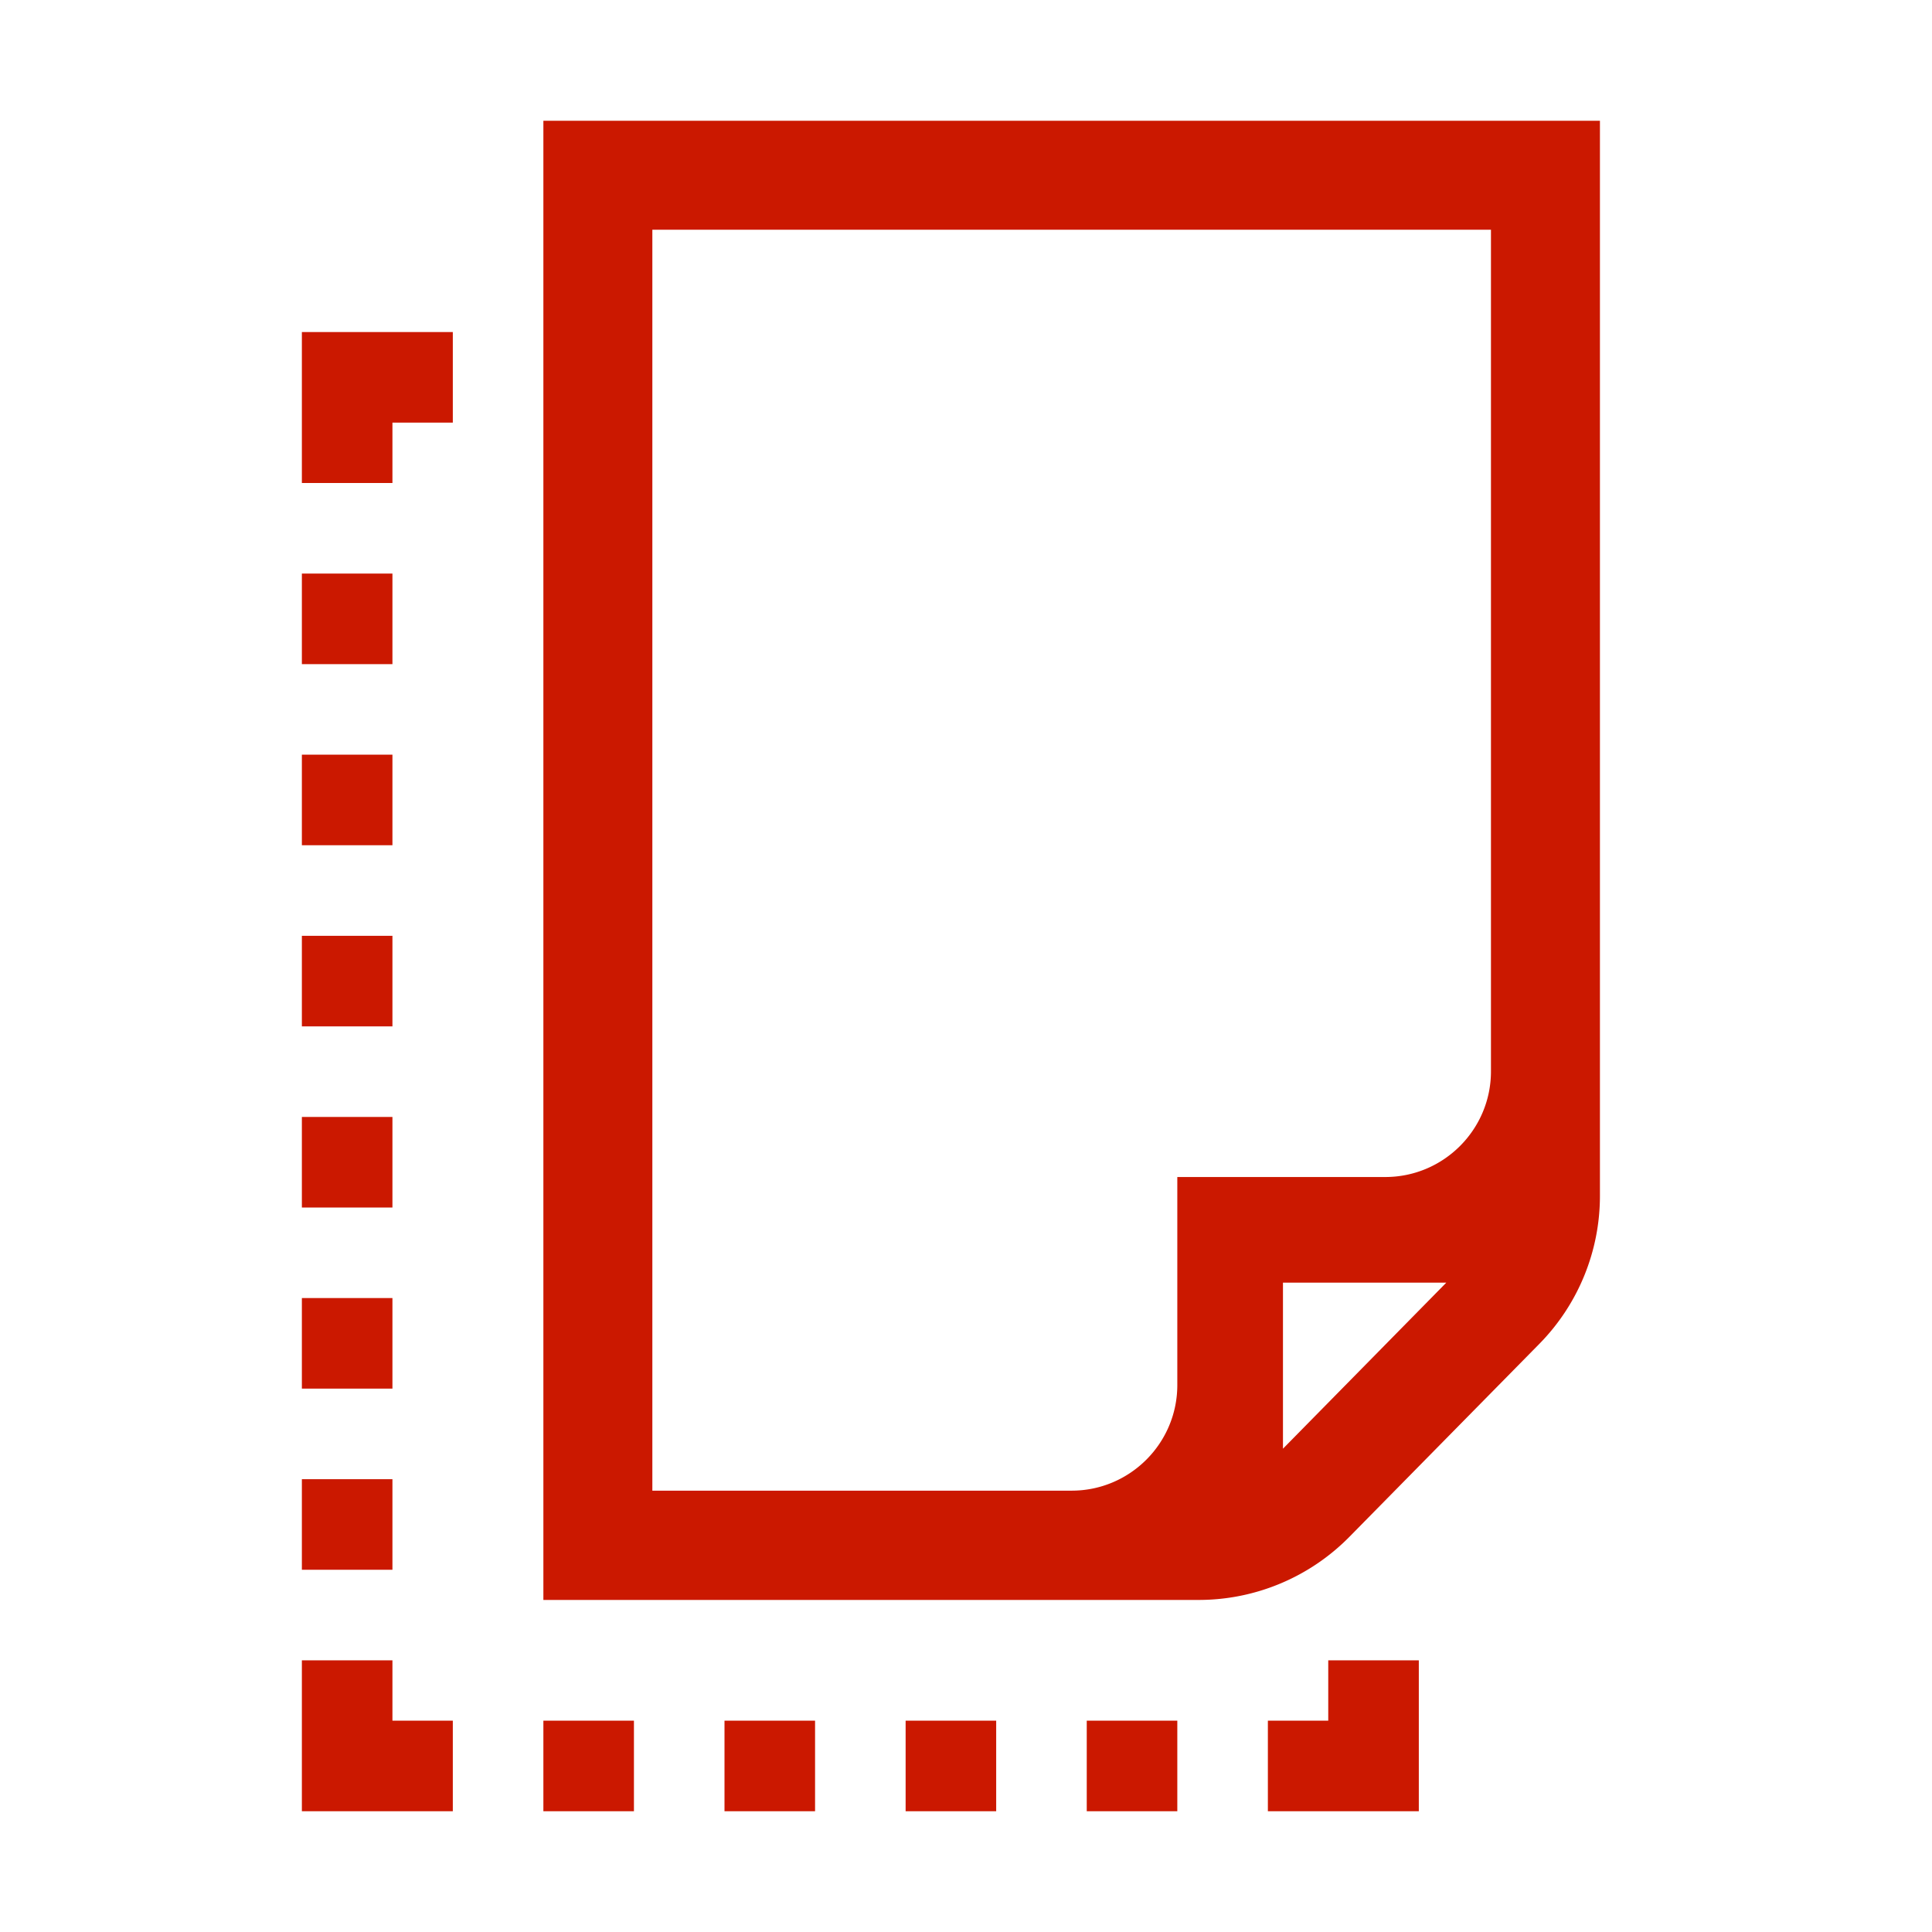
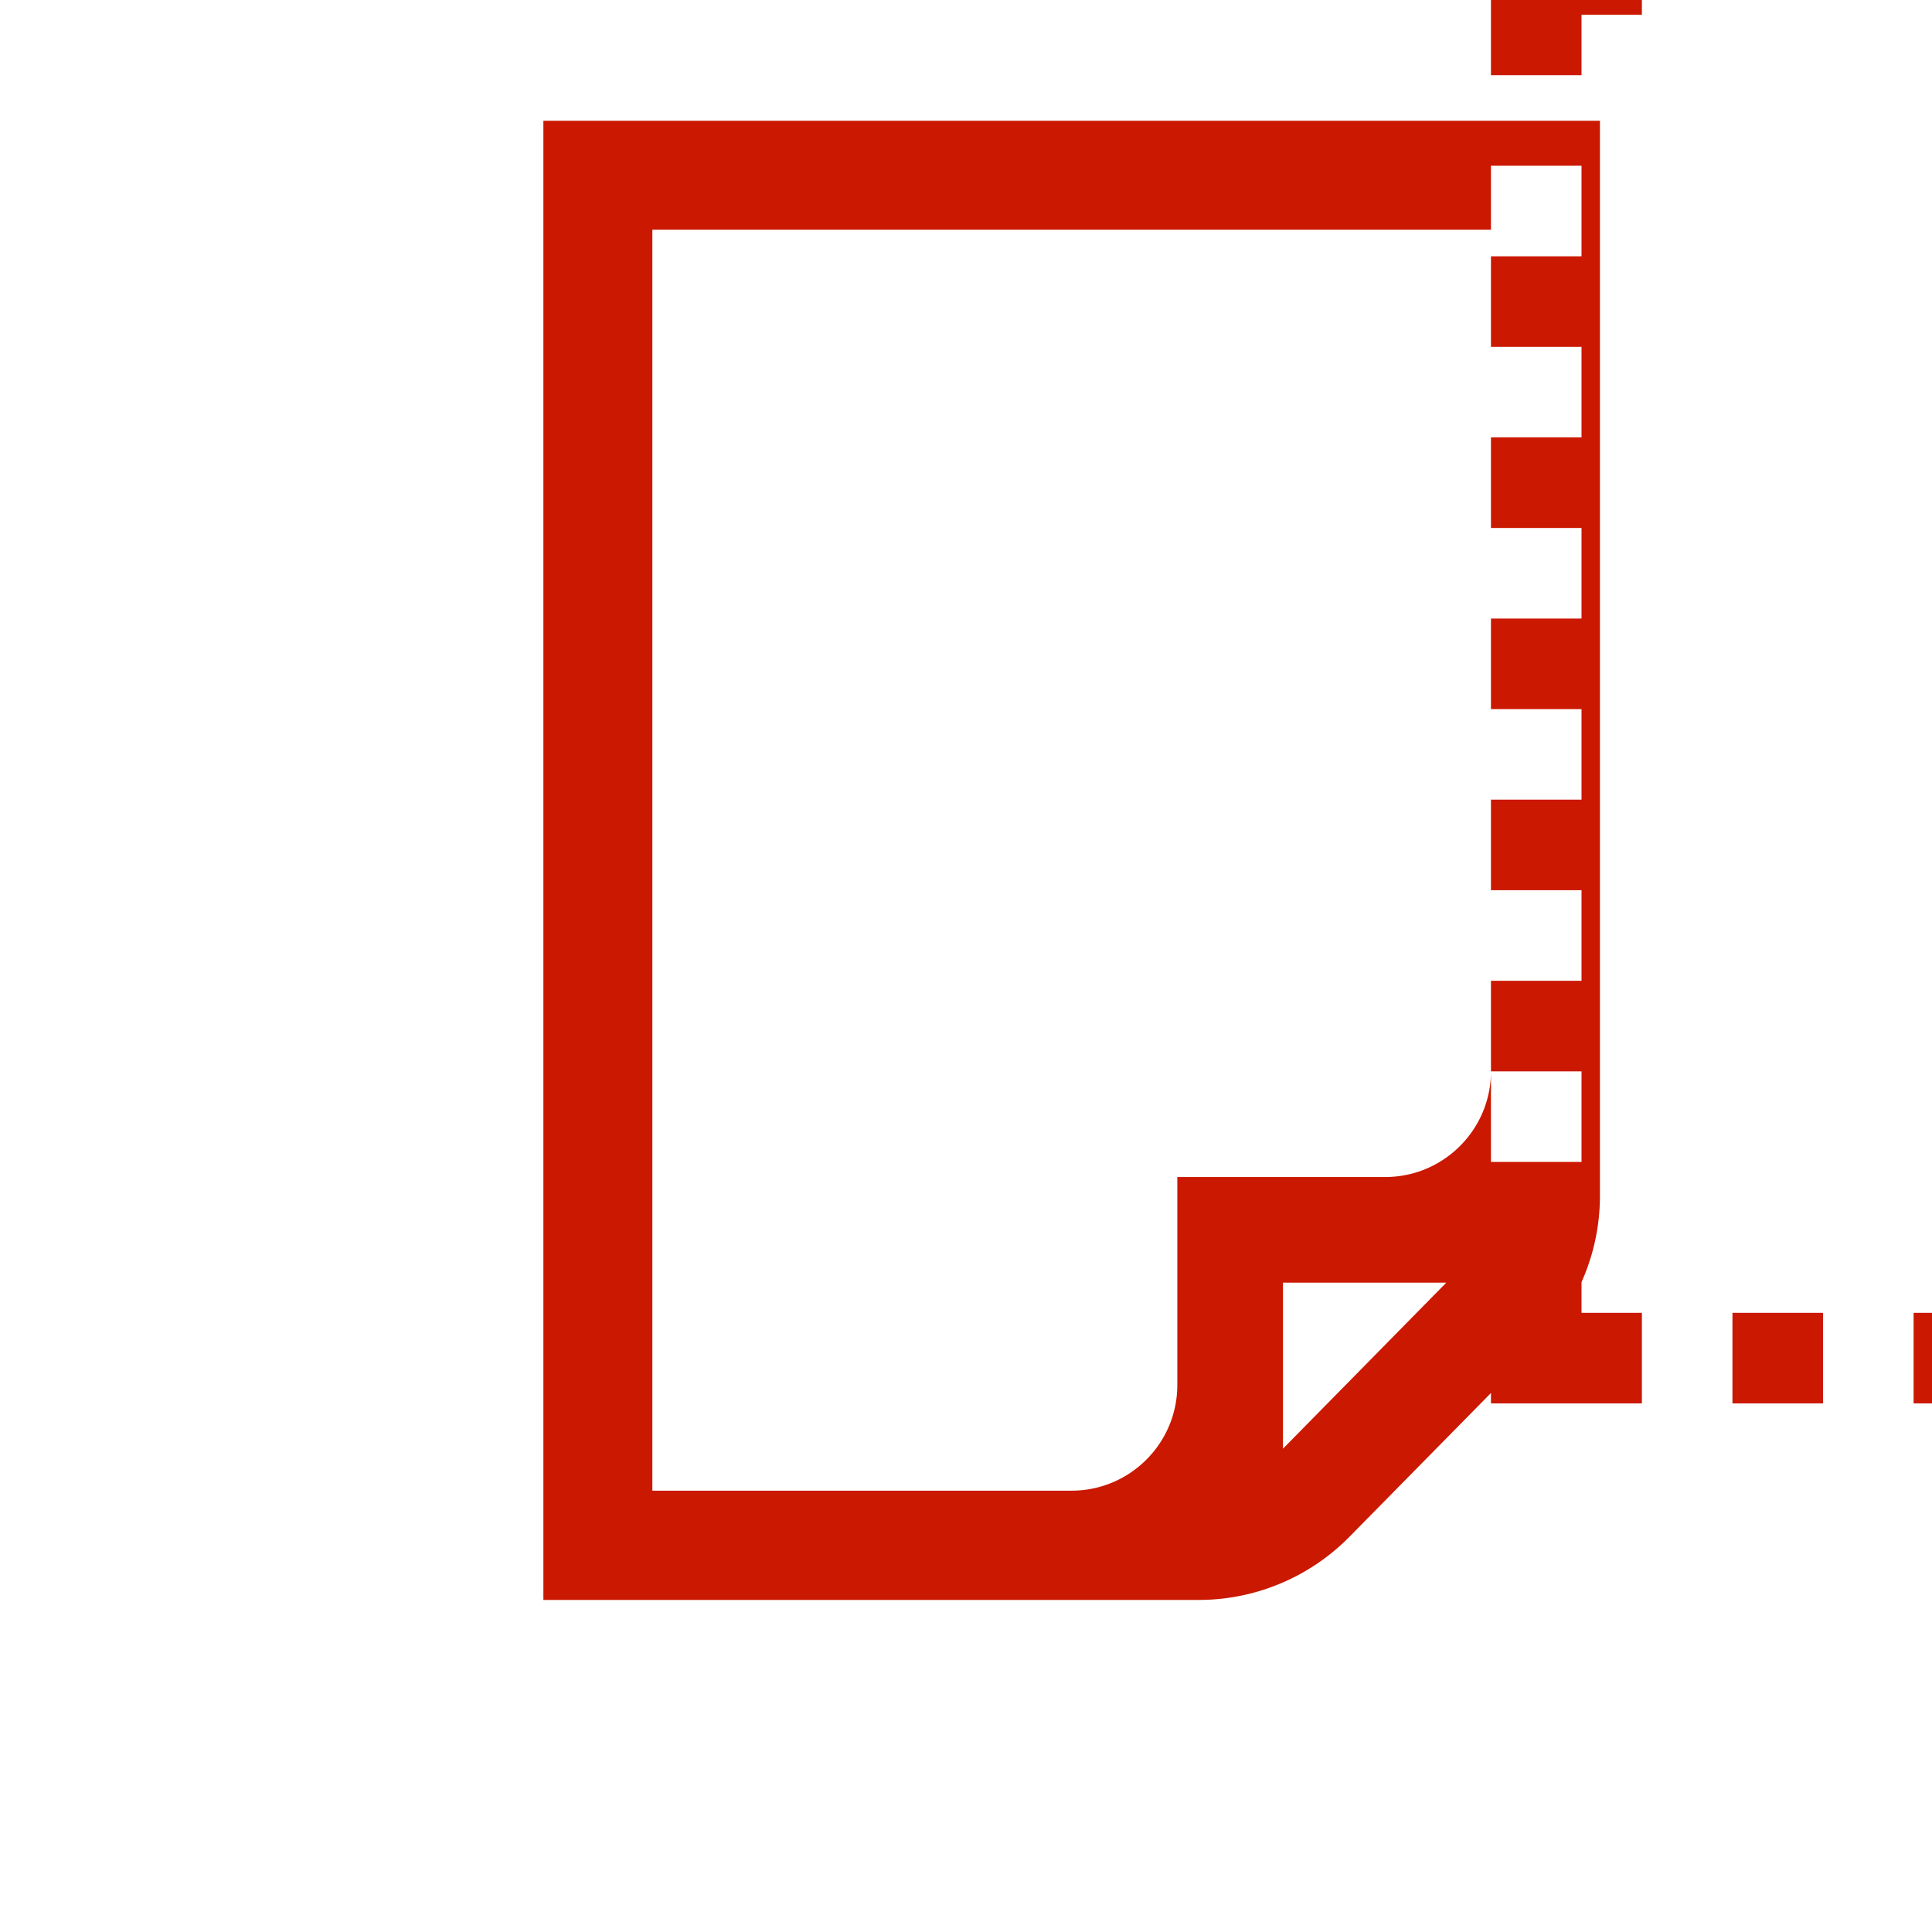
<svg xmlns="http://www.w3.org/2000/svg" viewBox="0 0 64 64">
-   <path fill="none" d="M0 0h64v64H0z" />
-   <path d="M18 4v49h21.71c1.87 0 3.67-.75 4.99-2.09l6.29-6.39A6.99 6.99 0 0 0 53 39.61V4H18Zm24.5 43.99v-5.5h5.41l-5.41 5.5Zm6.89-12.5c0 1.93-1.57 3.5-3.5 3.5H39v6.89c0 1.93-1.57 3.5-3.5 3.5H21.61V7.61h27.78V35.5ZM10 49h3v3h-3zm0-6h3v3h-3zm0-6h3v3h-3zm0-6h3v3h-3zm0-6h3v3h-3zm0-6h3v3h-3zm3 36h-3v5h5v-3h-2v-2zm-3-44v5h3v-2h2v-3h-5zm8 46h3v3h-3zm6 0h3v3h-3zm6 0h3v3h-3zm6 0h3v3h-3zm8 0h-2v3h5v-5h-3v2z" fill="#cb1800" />
+   <path d="M18 4v49h21.71c1.87 0 3.67-.75 4.99-2.09l6.29-6.39A6.99 6.99 0 0 0 53 39.61V4H18Zm24.5 43.99v-5.5h5.41l-5.41 5.5Zm6.89-12.5c0 1.93-1.57 3.5-3.5 3.5H39v6.89c0 1.93-1.57 3.5-3.5 3.5H21.61V7.61h27.78V35.5Zh3v3h-3zm0-6h3v3h-3zm0-6h3v3h-3zm0-6h3v3h-3zm0-6h3v3h-3zm0-6h3v3h-3zm3 36h-3v5h5v-3h-2v-2zm-3-44v5h3v-2h2v-3h-5zm8 46h3v3h-3zm6 0h3v3h-3zm6 0h3v3h-3zm6 0h3v3h-3zm8 0h-2v3h5v-5h-3v2z" fill="#cb1800" />
</svg>